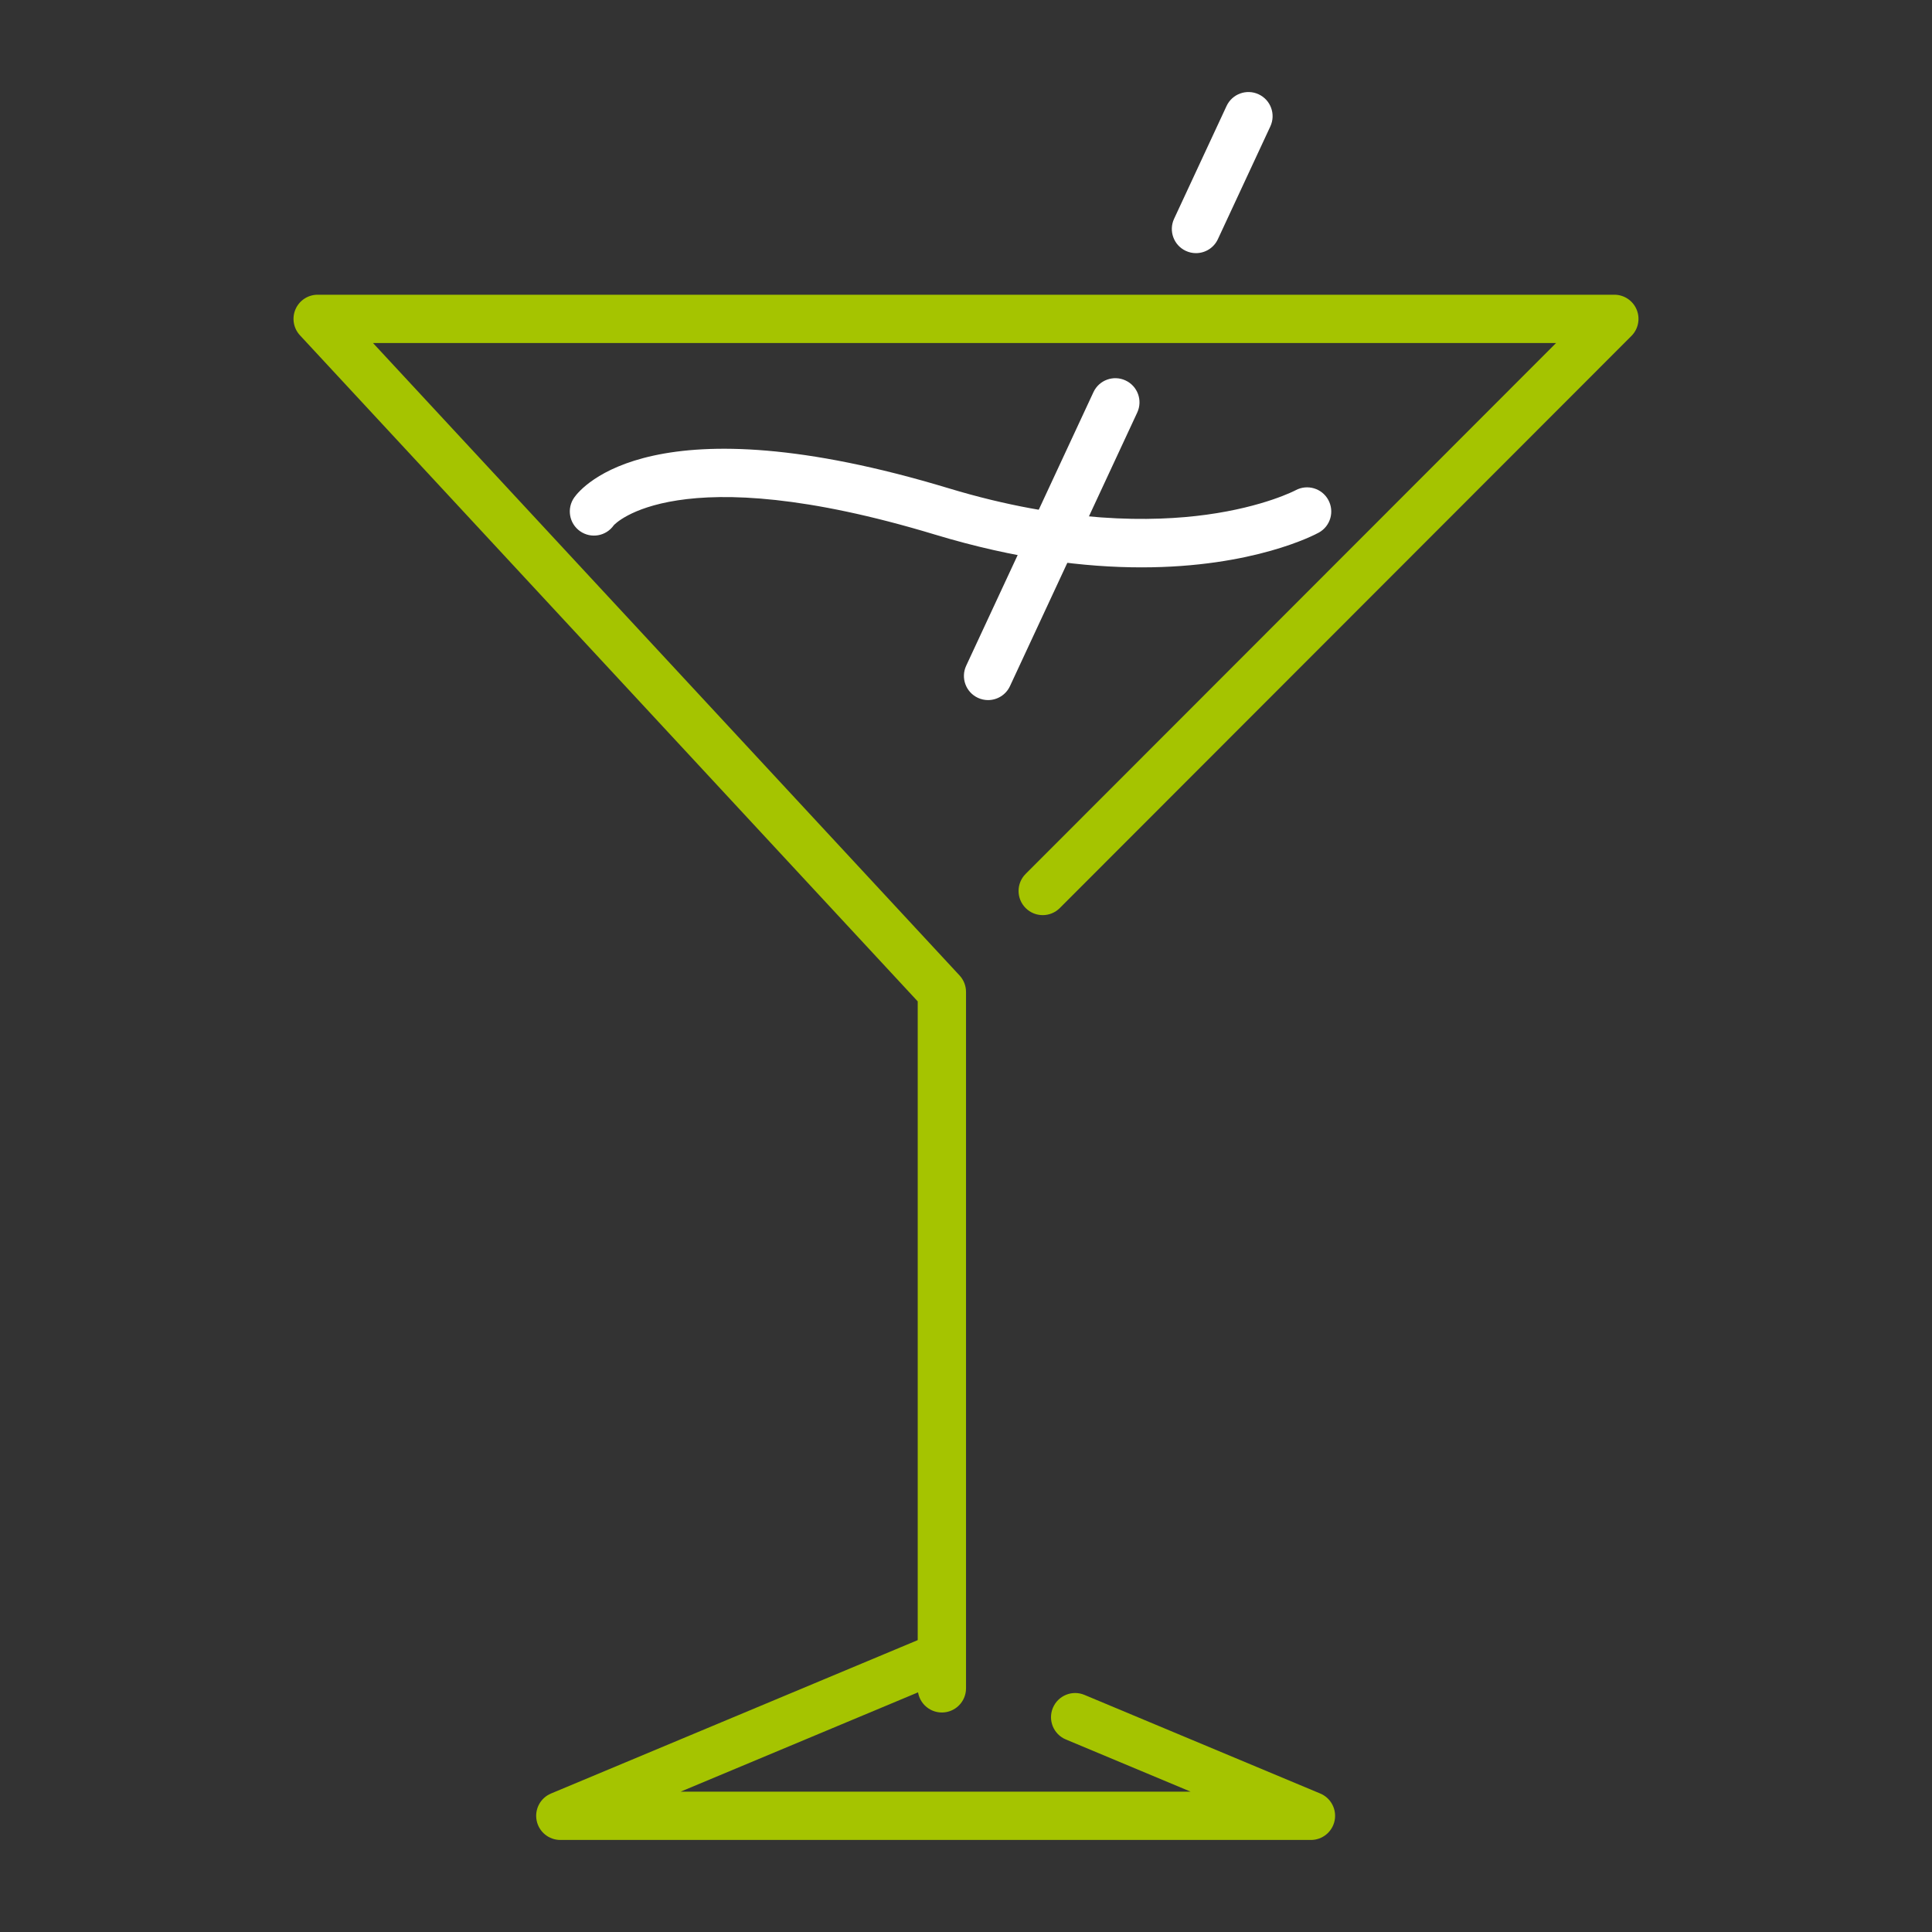
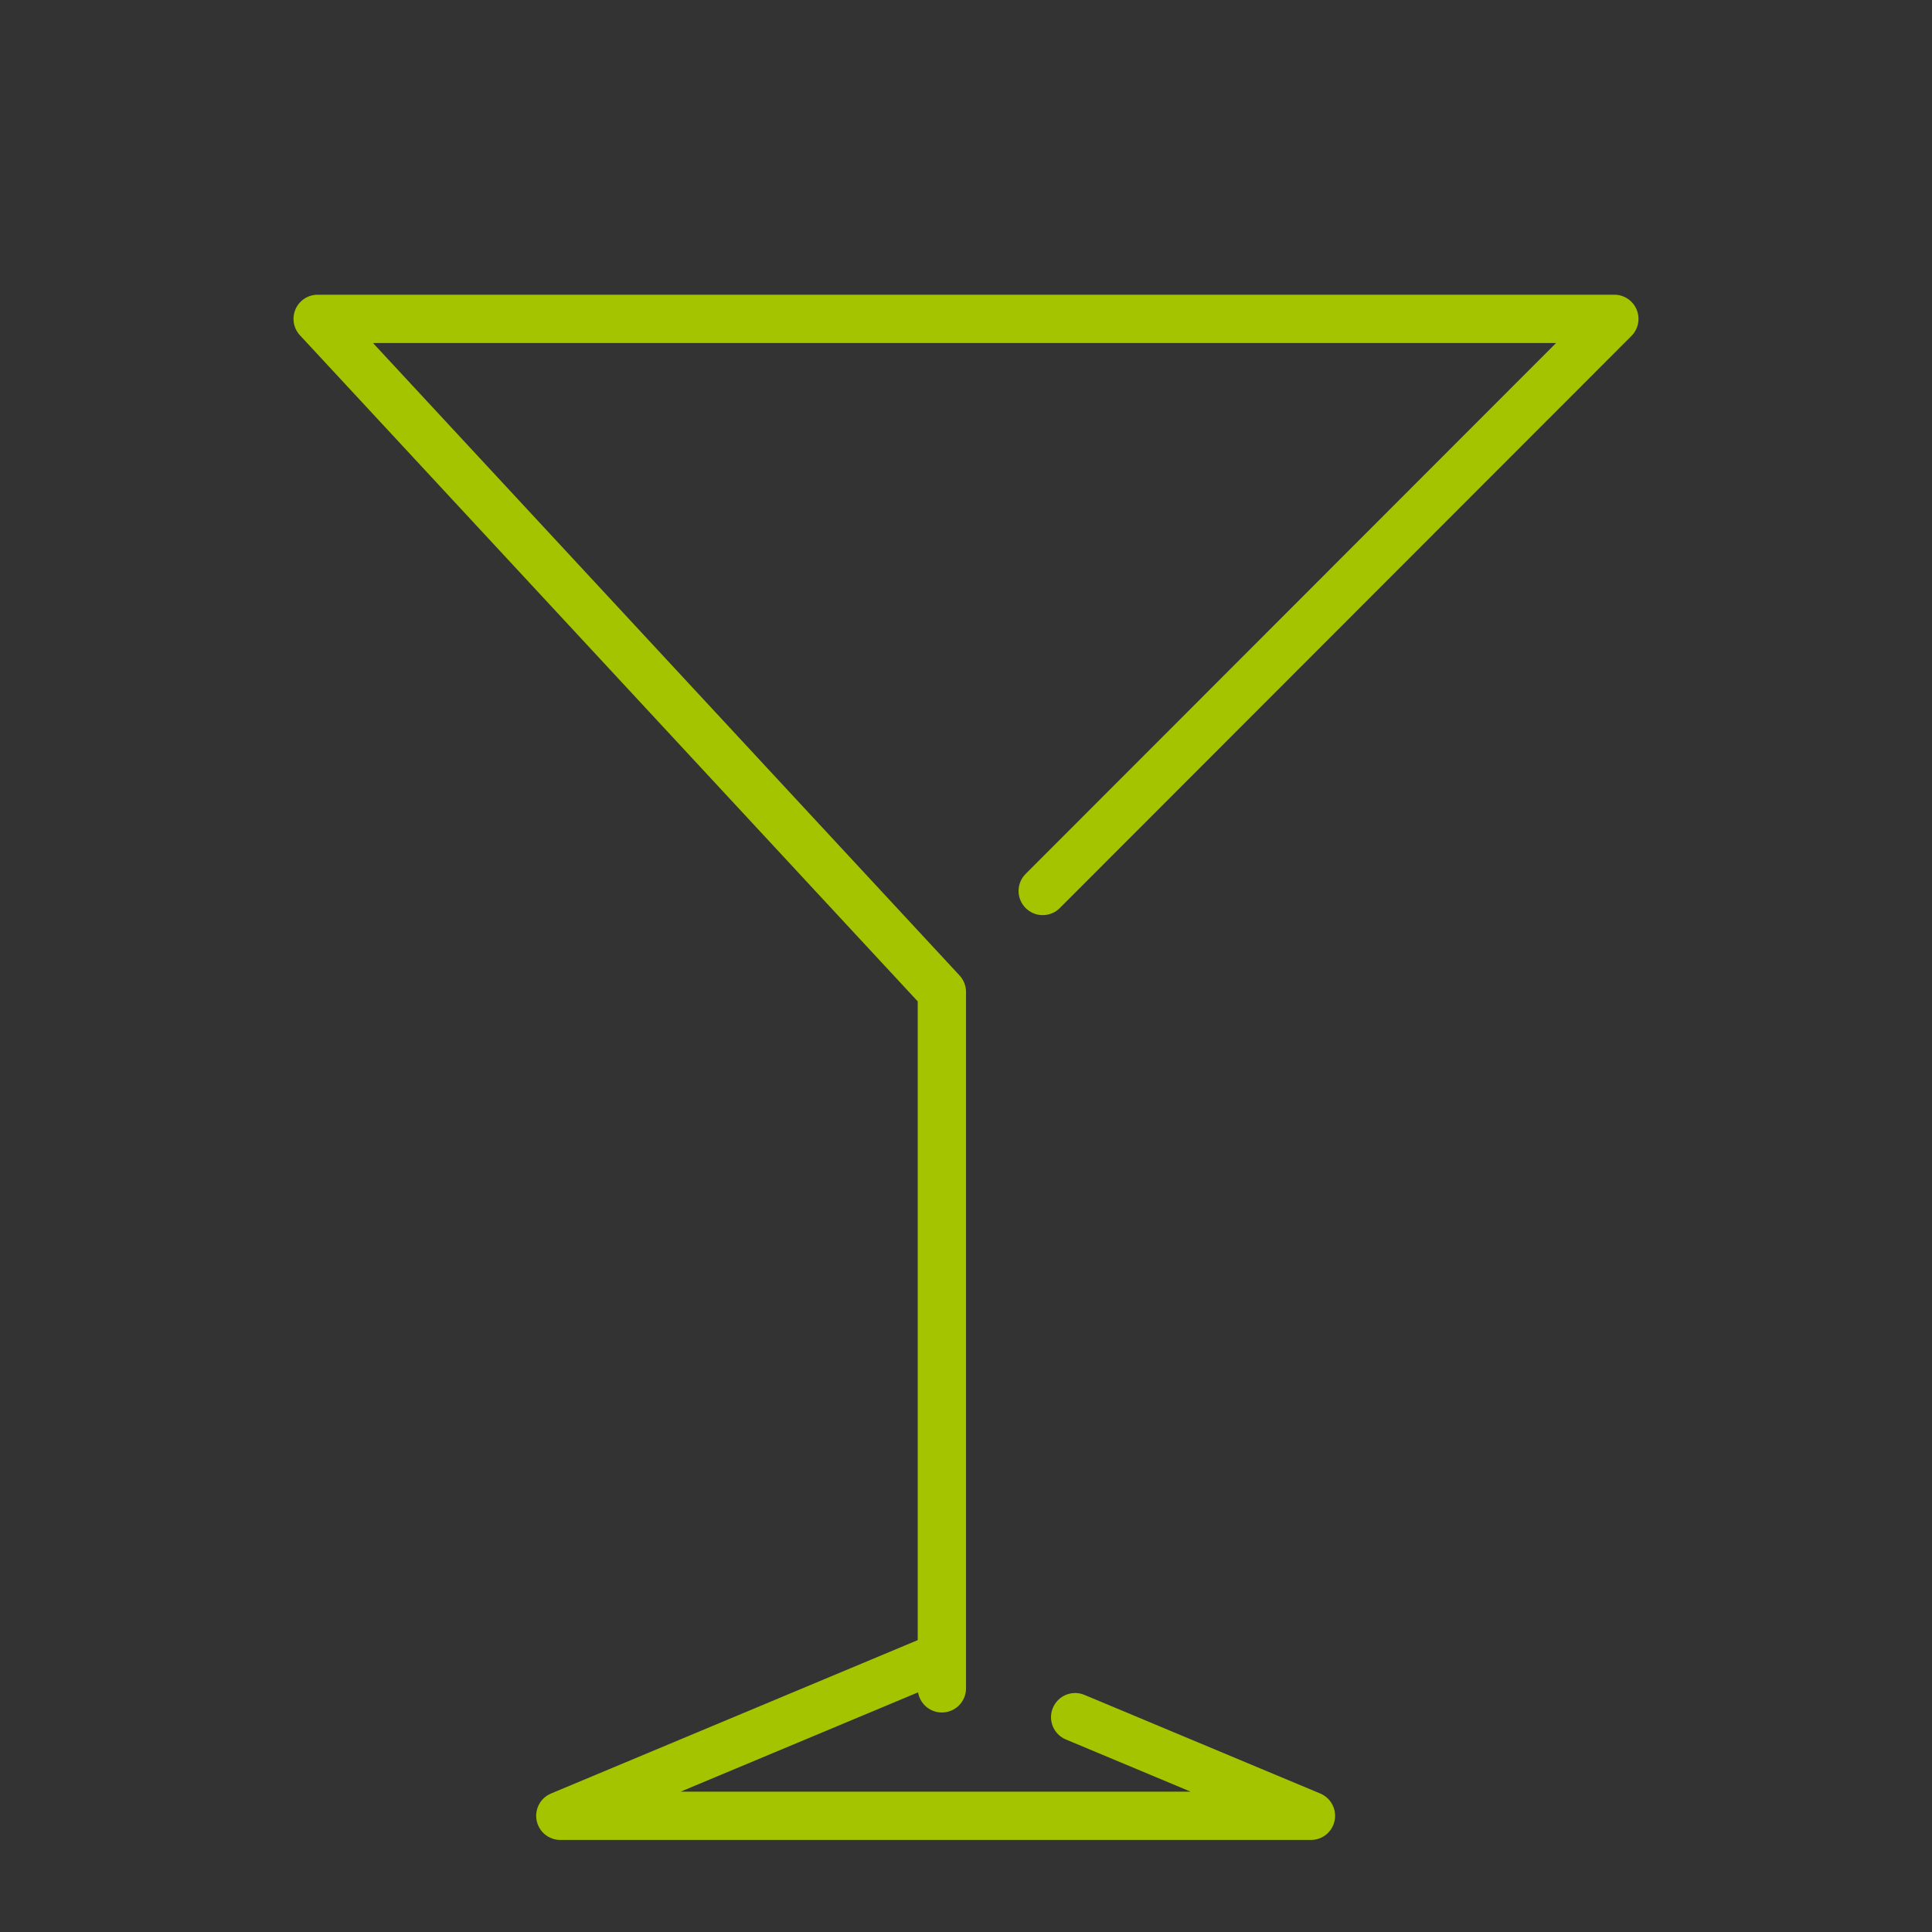
<svg xmlns="http://www.w3.org/2000/svg" version="1.1" baseProfile="tiny" x="0px" y="0px" width="400px" height="400px" viewBox="0 0 400 400" xml:space="preserve">
  <rect x="0" y="0" width="400" height="400" fill="#333333" stroke="none" />
  <g id="Layer_1" display="none">
-     <rect x="-1530.231" y="-2534" display="inline" fill="#1D1C24" width="2448.231" height="3488" />
-   </g>
+     </g>
  <g id="Layer_2">
    <g>
      <path fill="#A5C400" d="M195.004,354.554c-2.762,0-5-2.238-5-5V207.325L62.102,69.419c-1.352-1.458-1.711-3.578-0.916-5.4    s2.594-3,4.582-3h268.465c2.021,0,3.844,1.218,4.619,3.086c0.773,1.867,0.346,4.018-1.082,5.448L219.42,188.001    c-1.951,1.955-5.117,1.956-7.07,0.003c-1.953-1.952-1.955-5.118-0.004-7.071L322.168,71.019H77.225L198.67,201.963    c0.857,0.925,1.334,2.14,1.334,3.4v144.19C200.004,352.315,197.766,354.554,195.004,354.554z" />
      <path fill="#A5C400" d="M271.418,380.943h-155.41c-2.383,0-4.434-1.681-4.902-4.016c-0.469-2.336,0.775-4.678,2.973-5.597    l77.705-32.502c2.549-1.064,5.477,0.136,6.541,2.683c1.066,2.548-0.135,5.477-2.682,6.542l-54.725,22.89h105.588l-25.836-10.807    c-2.547-1.065-3.75-3.994-2.684-6.542c1.066-2.549,3.996-3.752,6.543-2.683l48.818,20.419c2.197,0.919,3.441,3.261,2.973,5.597    C275.852,379.263,273.799,380.943,271.418,380.943z" />
-       <path fill="#FFFFFF" d="M236.346,117.467c-11.666,0-25.99-1.709-42.789-6.791c-53.529-16.192-66.389-2.059-66.496-1.908    c-1.59,2.258-4.709,2.8-6.967,1.211s-2.799-4.708-1.211-6.967c1.508-2.141,16.484-20.386,77.57-1.908    c24.004,7.263,42.258,6.978,53.344,5.457c11.971-1.64,18.385-5.029,18.447-5.063c2.424-1.304,5.455-0.408,6.77,2.011    c1.314,2.418,0.439,5.437-1.973,6.763C272.262,110.699,259.561,117.467,236.346,117.467z" />
-       <path fill="#FFFFFF" d="M247.613,52.41c-0.707,0-1.424-0.15-2.105-0.468c-2.504-1.164-3.59-4.139-2.426-6.642l10.863-23.352    c1.164-2.505,4.139-3.589,6.641-2.425c2.504,1.164,3.59,4.139,2.426,6.642l-10.863,23.352    C251.303,51.34,249.498,52.41,247.613,52.41z" />
-       <path fill="#FFFFFF" d="M204.566,144.945c-0.705,0-1.424-0.15-2.105-0.468c-2.504-1.164-3.59-4.139-2.424-6.643l26.348-56.641    c1.164-2.504,4.139-3.588,6.643-2.424s3.59,4.139,2.424,6.643l-26.348,56.641C208.256,143.875,206.451,144.945,204.566,144.945z" />
    </g>
  </g>
</svg>